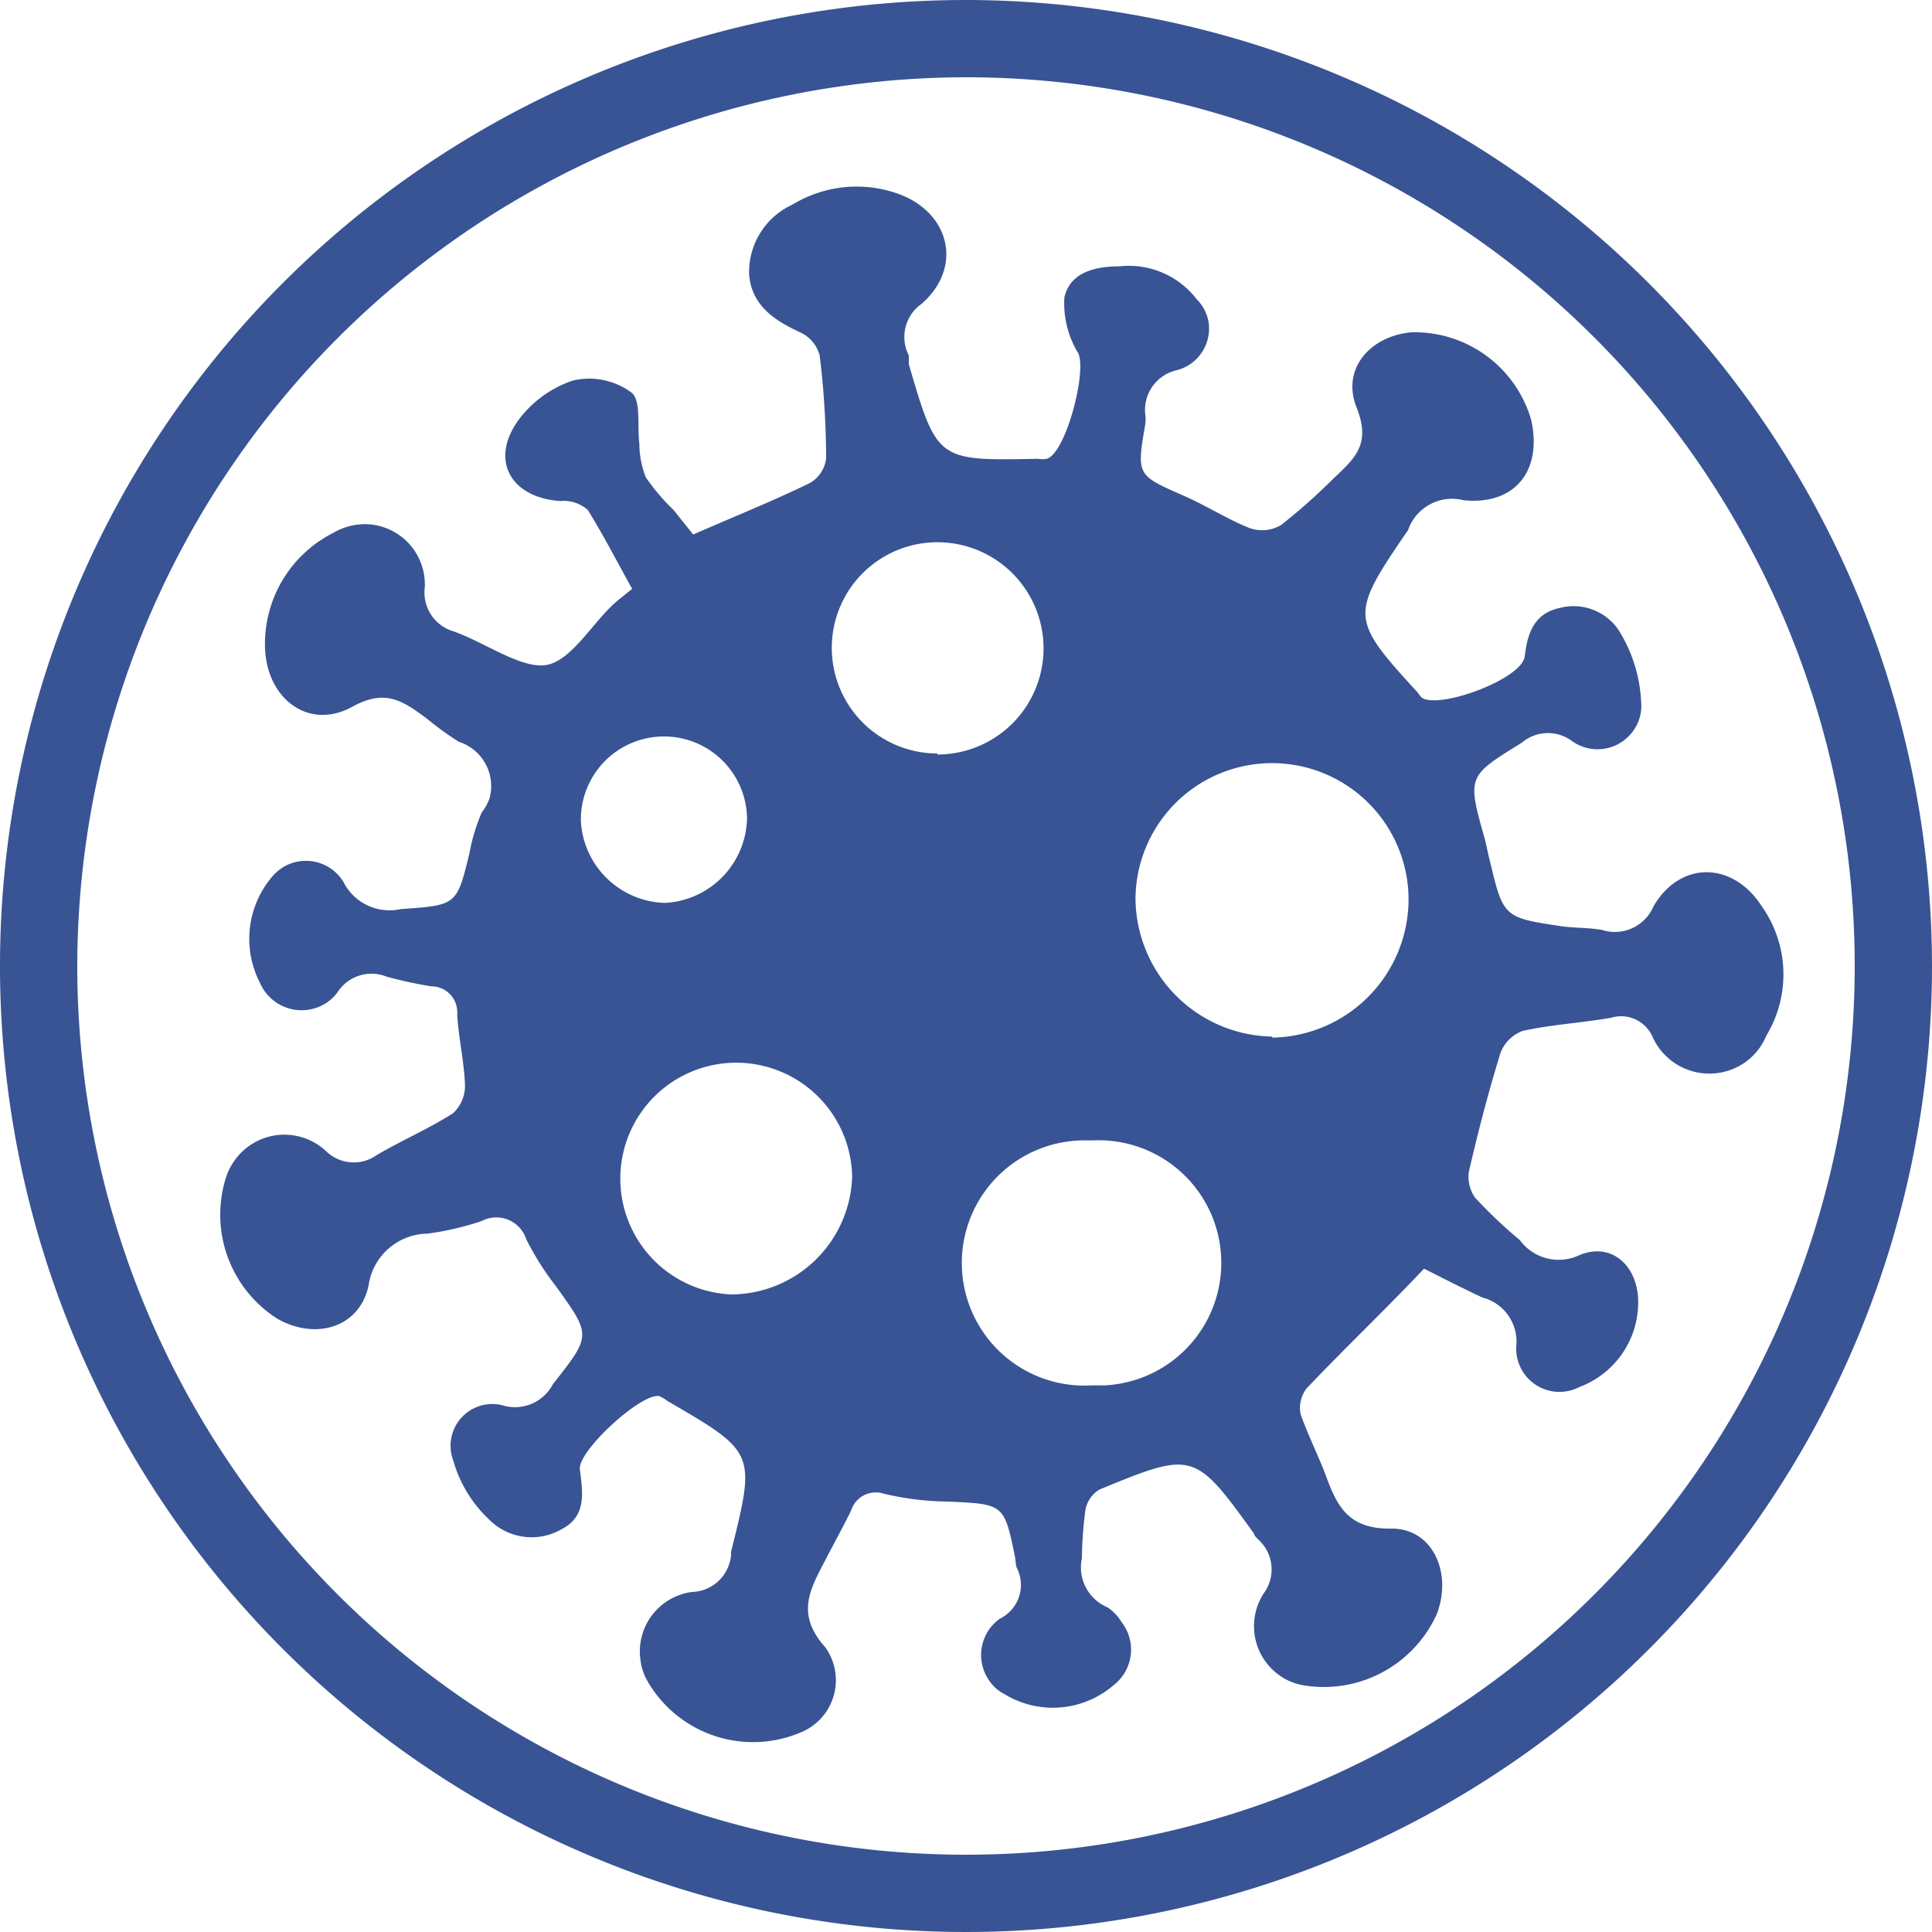
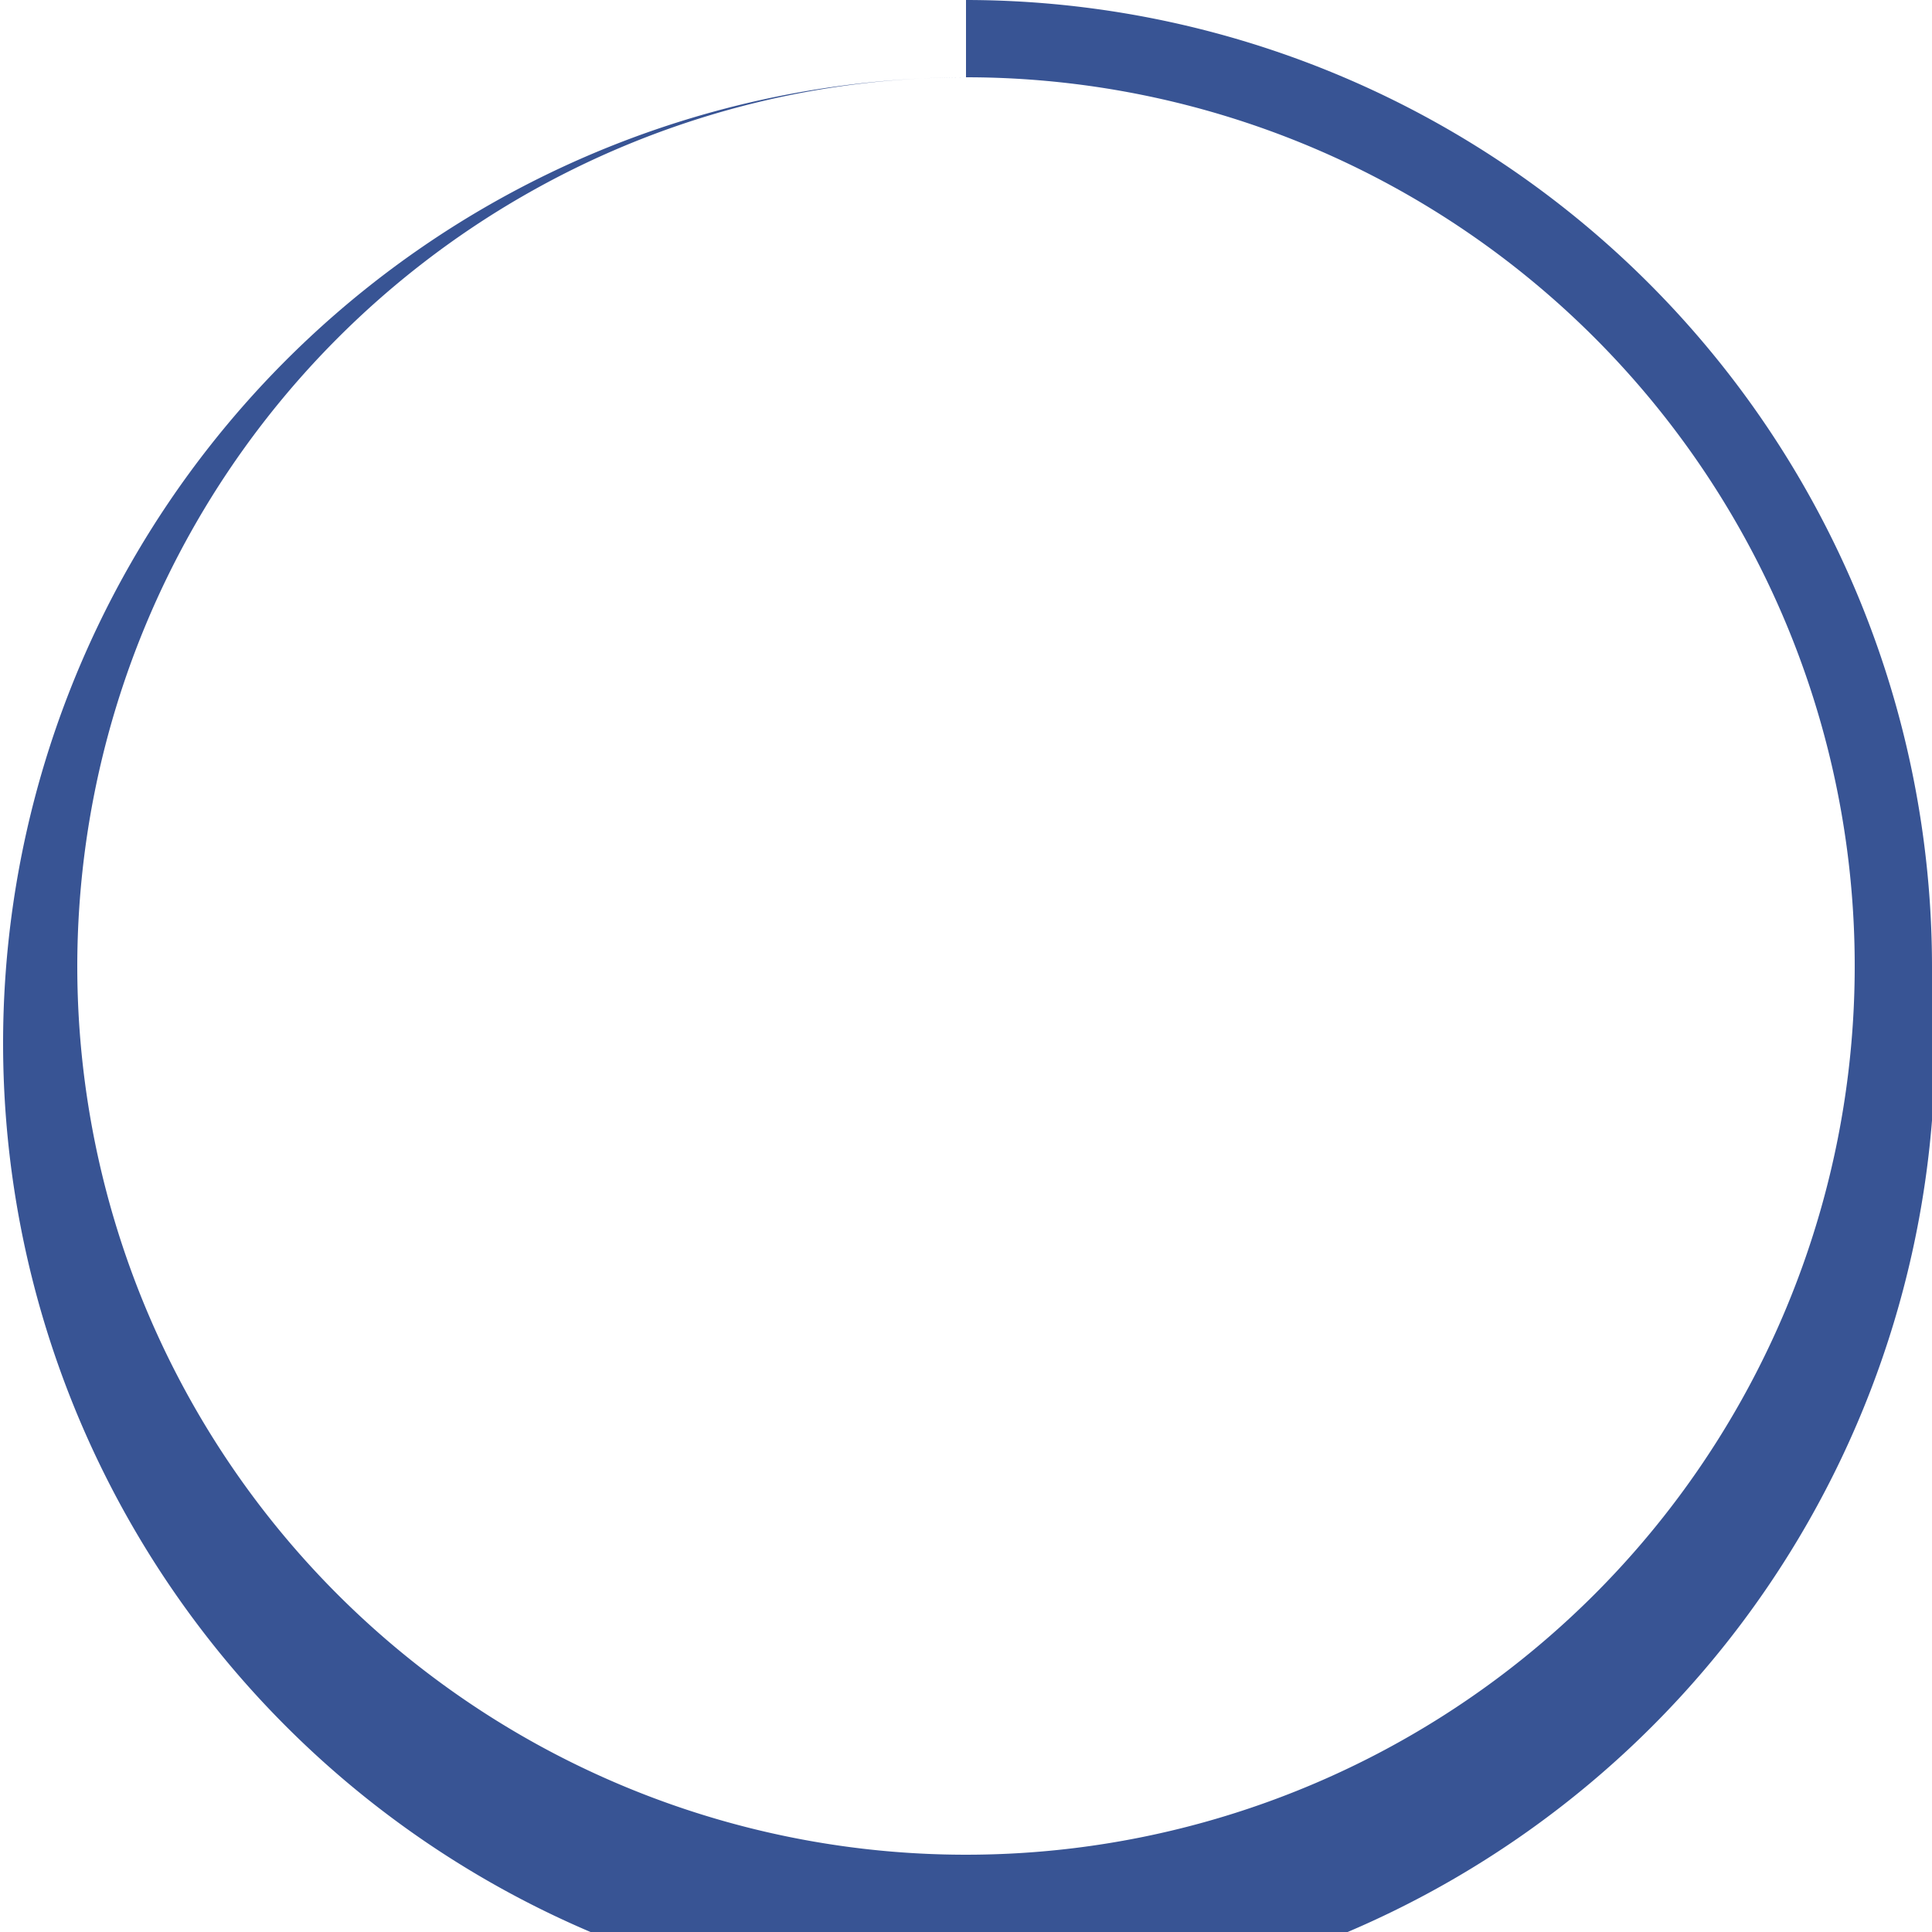
<svg xmlns="http://www.w3.org/2000/svg" id="Layer_1" data-name="Layer 1" viewBox="0 0 75 75">
-   <path d="M37.5,3A34.5,34.5,0,1,1,3,37.5,34.54,34.54,0,0,1,37.5,3m0-3A37.5,37.5,0,1,0,75,37.5,37.54,37.54,0,0,0,37.5,0Z" style="fill: #385494" />
-   <path d="M68.39,35.18c-1.11-1.73-3.15-1.79-4.2,0a1.63,1.63,0,0,1-2,.92c-.51-.09-1-.07-1.55-.14-2.28-.34-2.28-.35-2.81-2.57-.07-.27-.12-.55-.19-.82-.69-2.44-.68-2.43,1.44-3.74A1.56,1.56,0,0,1,61,28.75a1.7,1.7,0,0,0,2.38-.35,1.65,1.65,0,0,0,.33-1.14,5.75,5.75,0,0,0-.79-2.66,2.11,2.11,0,0,0-2.37-1c-1,.21-1.26,1-1.36,1.88s-3.33,2.07-4,1.6a1.57,1.57,0,0,1-.15-.19c-2.63-2.87-2.64-3-.43-6.24a.21.21,0,0,0,.06-.1,1.81,1.81,0,0,1,2.15-1.13c2,.2,3.06-1.16,2.62-3.12a4.71,4.71,0,0,0-4.66-3.4c-1.6.15-2.71,1.43-2.12,2.91s-.1,2-.94,2.81a22.39,22.39,0,0,1-2,1.77,1.46,1.46,0,0,1-1.21.11c-.88-.35-1.69-.88-2.57-1.26-1.81-.8-1.82-.78-1.48-2.78a1.36,1.36,0,0,0,0-.36,1.58,1.58,0,0,1,1.23-1.73,1.67,1.67,0,0,0,1.2-2,1.71,1.71,0,0,0-.44-.76,3.32,3.32,0,0,0-3-1.27c-1,0-1.91.26-2.13,1.2a3.7,3.7,0,0,0,.53,2.16c.36.69-.47,3.88-1.21,4.11a1.09,1.09,0,0,1-.36,0c-3.9.08-3.9.08-5-3.67l0-.34a1.57,1.57,0,0,1,.49-2c1.65-1.43,1.1-3.62-1-4.31a4.78,4.78,0,0,0-4,.45,2.88,2.88,0,0,0-1.69,2.69c.08,1.23,1,1.82,2,2.28a1.37,1.37,0,0,1,.74.89,33.56,33.56,0,0,1,.25,4,1.27,1.27,0,0,1-.63.95c-1.39.68-2.84,1.26-4.53,2l-.76-.95a8.24,8.24,0,0,1-1.08-1.27,3.58,3.58,0,0,1-.25-1.3c-.09-.71.08-1.71-.32-2a2.76,2.76,0,0,0-2.25-.46,4.34,4.34,0,0,0-2.14,1.56c-1.11,1.56-.26,3,1.65,3.12a1.4,1.4,0,0,1,1.06.35c.62,1,1.13,2,1.72,3.06-.32.26-.55.43-.75.62-.87.82-1.66,2.21-2.62,2.34s-2.35-.88-3.56-1.31a1.57,1.57,0,0,1-1.12-1.71,2.34,2.34,0,0,0-2.22-2.45,2.44,2.44,0,0,0-1.34.34,4.83,4.83,0,0,0-2.64,4.51c.09,1.94,1.7,3.16,3.38,2.24,1.31-.73,2-.21,2.93.48a11.4,11.4,0,0,0,1.22.88A1.8,1.8,0,0,1,19,31a1.91,1.91,0,0,1-.3.54,7.38,7.38,0,0,0-.48,1.6c-.49,2-.49,2-2.66,2.15a2,2,0,0,1-2.23-1.06,1.71,1.71,0,0,0-2.35-.56,1.94,1.94,0,0,0-.51.48,3.72,3.72,0,0,0-.38,4,1.76,1.76,0,0,0,2.3.93,1.67,1.67,0,0,0,.76-.63A1.57,1.57,0,0,1,15,37.91a15.64,15.64,0,0,0,1.75.38,1,1,0,0,1,1,1,.34.34,0,0,1,0,.1c.05.91.27,1.82.3,2.73a1.43,1.43,0,0,1-.47,1.1c-.94.6-2,1.06-2.94,1.61a1.54,1.54,0,0,1-2-.16,2.37,2.37,0,0,0-3.34.14,2.46,2.46,0,0,0-.54.94,4.79,4.79,0,0,0,2,5.44c1.49.85,3.21.35,3.55-1.3a2.34,2.34,0,0,1,2.29-2,11.45,11.45,0,0,0,2.1-.49,1.22,1.22,0,0,1,1.64.5,1,1,0,0,1,.09.21,11,11,0,0,0,1.15,1.82c1.38,1.92,1.38,1.9-.12,3.81a1.66,1.66,0,0,1-1.86.84,1.62,1.62,0,0,0-2,2.13A5,5,0,0,0,19,59a2.32,2.32,0,0,0,2.79.37c1-.51.83-1.44.72-2.33-.09-.71,2.41-3,3.09-2.84a1.49,1.49,0,0,1,.3.18c3.44,2,3.44,2,2.48,5.86v.12a1.57,1.57,0,0,1-1.52,1.44,2.33,2.33,0,0,0-2,2.62,2.13,2.13,0,0,0,.28.85,4.73,4.73,0,0,0,5.9,2,2.19,2.19,0,0,0,1-3.32c-1.17-1.3-.58-2.27,0-3.39.33-.64.68-1.27,1-1.92a1,1,0,0,1,1.25-.66h0a11.09,11.09,0,0,0,2.49.31c2.2.1,2.2.08,2.63,2.19a3.48,3.48,0,0,0,.05.36,1.46,1.46,0,0,1-.65,2,1.73,1.73,0,0,0-.41,2.4,1.61,1.61,0,0,0,.6.53,3.61,3.61,0,0,0,4.24-.36,1.74,1.74,0,0,0,.3-2.44A1.84,1.84,0,0,0,43,62.4a1.68,1.68,0,0,1-1-1.91,15,15,0,0,1,.14-1.9,1.17,1.17,0,0,1,.55-.77c3.64-1.5,3.69-1.48,6,1.73,0,.07.09.14.14.2a1.56,1.56,0,0,1,.23,2.1,2.34,2.34,0,0,0,.67,3.23,2.24,2.24,0,0,0,.85.34,4.81,4.81,0,0,0,5.2-2.77c.61-1.62-.18-3.33-1.78-3.31s-2.07-.8-2.51-2c-.3-.82-.71-1.61-1-2.44a1.24,1.24,0,0,1,.23-1c1.45-1.53,3-3,4.56-4.65.64.32,1.45.74,2.27,1.12a1.77,1.77,0,0,1,1.31,1.91,1.68,1.68,0,0,0,2.46,1.56,3.51,3.51,0,0,0,2.27-3.47c-.09-1.32-1.09-2.15-2.29-1.64a1.87,1.87,0,0,1-2.3-.59,17.94,17.94,0,0,1-1.74-1.65,1.41,1.41,0,0,1-.24-1c.36-1.56.76-3.1,1.23-4.62a1.47,1.47,0,0,1,.86-.85c1.13-.25,2.29-.31,3.43-.51a1.33,1.33,0,0,1,1.62.76,2.42,2.42,0,0,0,3.2,1.19,2.37,2.37,0,0,0,1.21-1.26A4.58,4.58,0,0,0,68.39,35.18Zm-45.84-3.3A3.22,3.22,0,0,1,29,31.75a3.36,3.36,0,0,1-3.18,3.3A3.36,3.36,0,0,1,22.55,31.88Zm5.84,18.37a4.5,4.5,0,1,1,4.69-4.56A4.72,4.72,0,0,1,28.39,50.25Zm8-21a4.1,4.1,0,0,1,0-8.2,4.12,4.12,0,0,1,0,8.24Zm6,24.53A4.76,4.76,0,1,1,42,44.27h.43a4.76,4.76,0,1,1,.44,9.51Zm7-13.54a5.4,5.4,0,0,1-5.31-5.36,5.3,5.3,0,0,1,10.6.09,5.38,5.38,0,0,1-5.29,5.31Z" style="fill: #385494;fill-rule: evenodd" />
+   <path d="M37.5,3A34.5,34.5,0,1,1,3,37.5,34.54,34.54,0,0,1,37.5,3A37.5,37.5,0,1,0,75,37.5,37.54,37.54,0,0,0,37.5,0Z" style="fill: #385494" />
</svg>